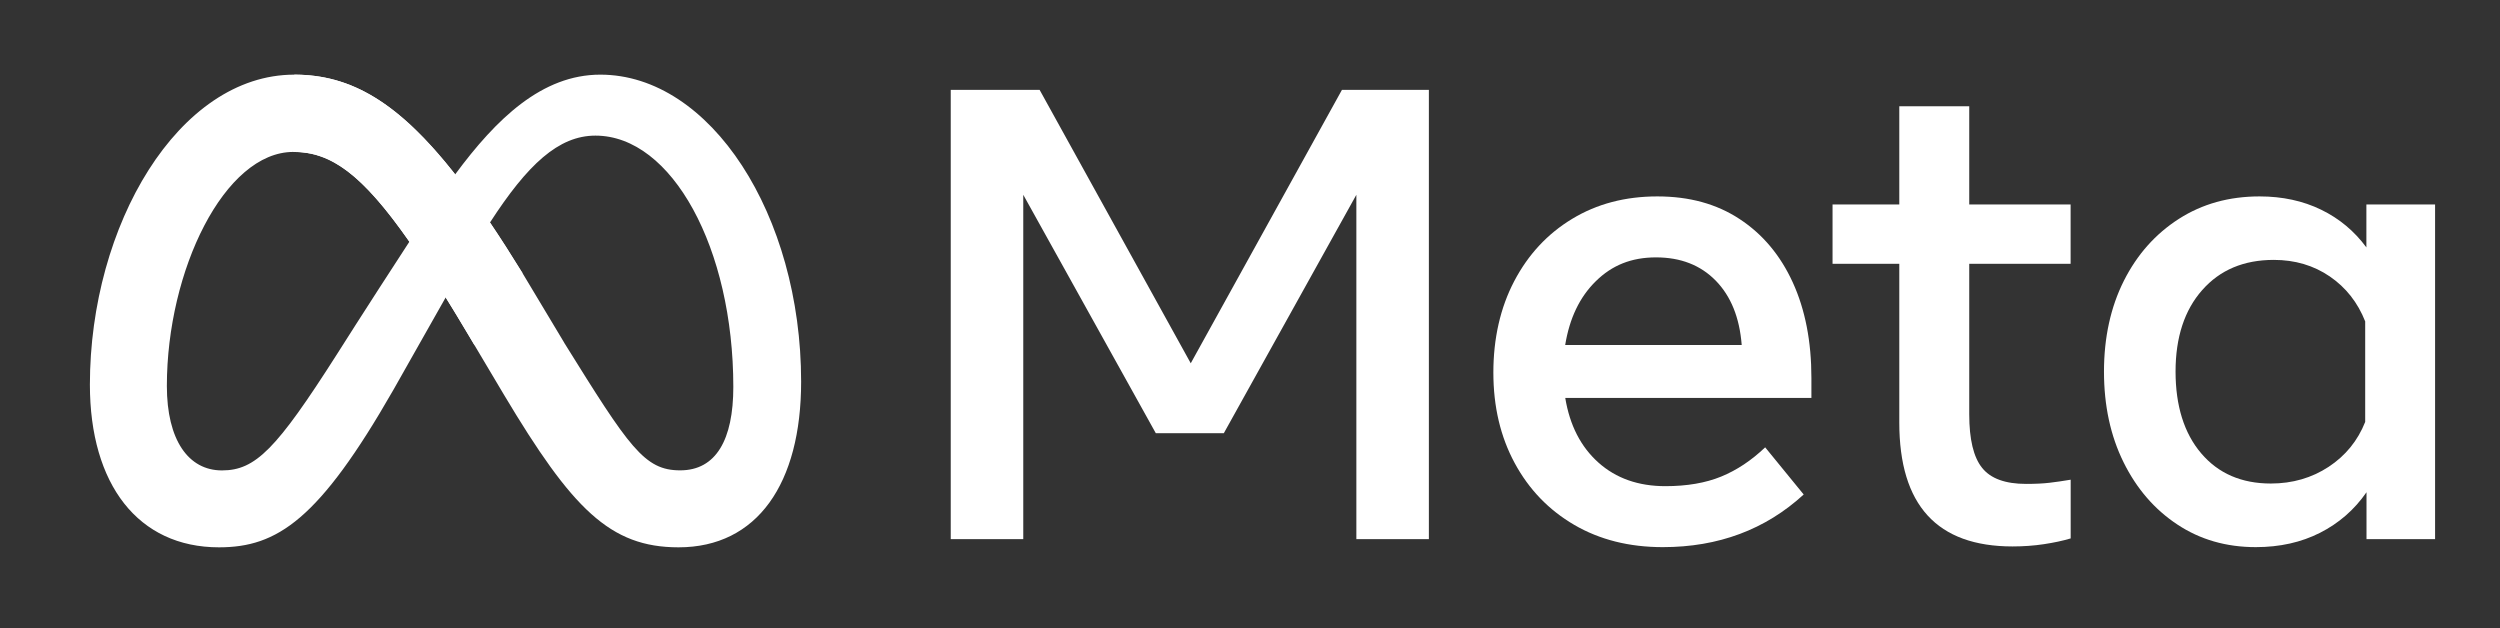
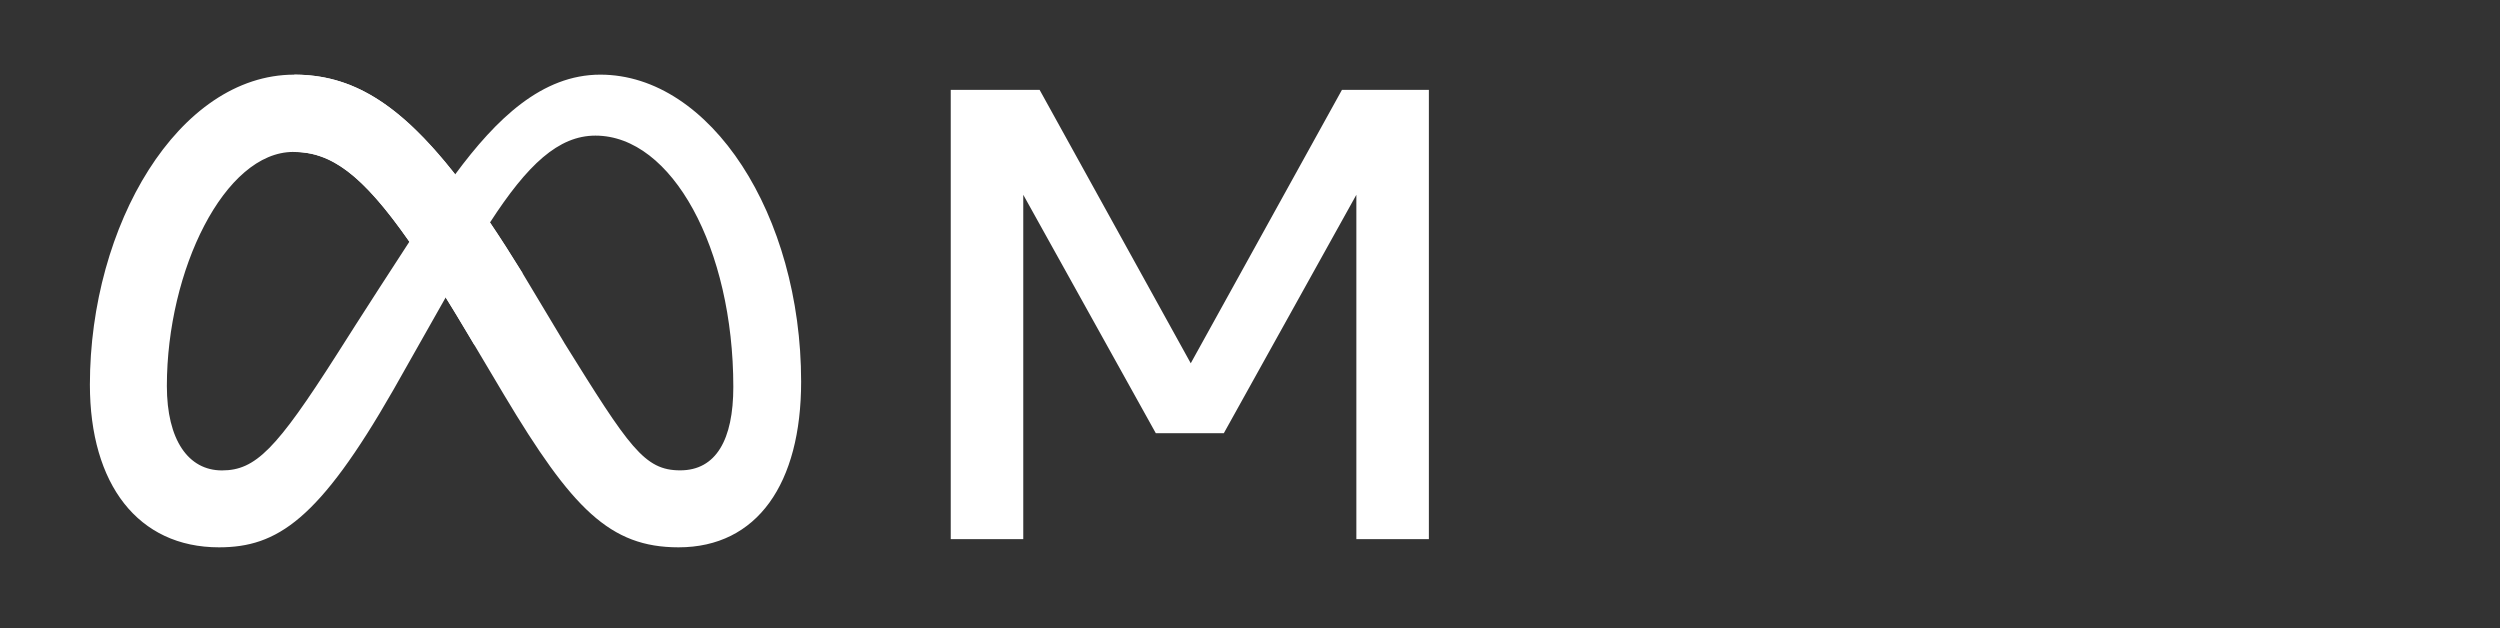
<svg xmlns="http://www.w3.org/2000/svg" id="Capa_1" data-name="Capa 1" viewBox="0 0 398.53 100.14">
  <rect x="0" y="0" width="398.53" height="100.14" fill="#333333" stroke="none" />
  <defs>
    <style>      .cls-1 {        fill: none;      }      .cls-2 {        fill: #fff;      }      .cls-3 {        clip-path: url(#clippath);      }    </style>
    <clipPath id="clippath">
      <path class="cls-1" d="M26.6,61.53c0-18.45,9.2-37.31,20.16-37.31,5.94,0,10.9,3.43,18.5,14.31-7.21,11.07-11.59,18.01-11.59,18.01-9.61,15.07-12.94,18.45-18.29,18.45s-8.78-4.84-8.78-13.46M89.95,54.64l-6.65-11.09c-1.8-2.92-3.52-5.61-5.19-8.08,5.99-9.25,10.93-13.85,16.81-13.85,12.21,0,21.98,17.98,21.98,40.06,0,8.42-2.76,13.3-8.47,13.3s-8.09-3.62-18.49-20.34M72.56,27.8c-9.04-11.51-16.6-15.9-25.65-15.9-18.45,0-32.58,24.01-32.58,49.42,0,15.9,7.69,25.93,20.58,25.93,9.27,0,15.94-4.37,27.8-25.1,0,0,4.94-8.73,8.34-14.74,1.19,1.92,2.44,3.99,3.76,6.22l5.56,9.35c10.83,18.12,16.86,24.27,27.8,24.27,12.55,0,19.54-10.17,19.54-26.4,0-26.6-14.45-48.95-32.01-48.95-9.29,0-16.56,7-23.14,15.9" />
    </clipPath>
  </defs>
  <polygon class="cls-2" points="151.56 14.33 165.73 14.33 189.82 57.91 213.92 14.33 227.78 14.33 227.78 85.94 216.22 85.94 216.22 31.05 195.09 69.06 184.25 69.06 163.12 31.05 163.12 85.94 151.56 85.94 151.56 14.33" />
-   <path class="cls-2" d="M265.07,87.22c-5.35,0-10.06-1.18-14.12-3.55-4.06-2.37-7.22-5.65-9.49-9.85-2.27-4.2-3.4-9-3.4-14.43s1.11-10.35,3.33-14.58c2.22-4.23,5.29-7.54,9.23-9.92,3.94-2.39,8.47-3.58,13.58-3.58s9.46,1.2,13.12,3.61c3.67,2.41,6.49,5.77,8.47,10.1s2.97,9.41,2.97,15.24v3.17h-39.24c.72,4.37,2.48,7.8,5.29,10.31,2.81,2.51,6.37,3.76,10.67,3.76,3.44,0,6.41-.51,8.9-1.53,2.49-1.02,4.82-2.57,7.01-4.66l6.14,7.52c-6.1,5.59-13.59,8.39-22.46,8.39M273.51,44.74c-2.42-2.47-5.59-3.71-9.52-3.71s-7.02,1.26-9.59,3.79c-2.58,2.52-4.2,5.92-4.89,10.18h28.14c-.34-4.37-1.72-7.78-4.14-10.26" />
-   <path class="cls-2" d="M302.77,42.05h-10.64v-9.46h10.64v-15.65h11.15v15.65h16.16v9.46h-16.16v23.99c0,3.99.68,6.84,2.05,8.54,1.36,1.71,3.7,2.56,7.01,2.56,1.47,0,2.71-.06,3.73-.18,1.02-.12,2.15-.28,3.38-.49v9.36c-1.26.38-2.69.68-4.27.92-1.59.24-3.25.36-4.99.36-12.04,0-18.06-6.58-18.06-19.75v-25.32Z" />
-   <path class="cls-2" d="M388.2,85.94h-10.95v-7.47c-1.94,2.8-4.42,4.95-7.42,6.47-3,1.52-6.41,2.28-10.23,2.28-4.71,0-8.88-1.2-12.51-3.61-3.63-2.4-6.49-5.71-8.57-9.92-2.08-4.21-3.12-9.03-3.12-14.45s1.06-10.28,3.17-14.48c2.11-4.19,5.04-7.48,8.77-9.87,3.73-2.39,8.02-3.58,12.86-3.58,3.65,0,6.92.71,9.82,2.12,2.9,1.41,5.3,3.42,7.21,6.01v-6.85h10.95v53.35h0ZM377.05,51.26c-1.19-3.03-3.08-5.43-5.65-7.19-2.58-1.76-5.55-2.64-8.93-2.64-4.78,0-8.58,1.6-11.41,4.81-2.83,3.2-4.25,7.54-4.25,12.99s1.36,9.84,4.09,13.04c2.73,3.21,6.43,4.81,11.1,4.81,3.44,0,6.51-.89,9.21-2.66,2.69-1.77,4.64-4.16,5.83-7.16v-16.01Z" />
  <g class="cls-3">
    <rect class="cls-2" x="13.96" y="11.53" width="114.13" height="76.09" />
  </g>
  <path class="cls-2" d="M83.3,43.55c-14.41-23.44-24.01-31.65-36.39-31.65l-.16,12.31c8.11,0,14.39,6.39,28.06,29.41l.83,1.4,7.65-11.48Z" />
</svg>